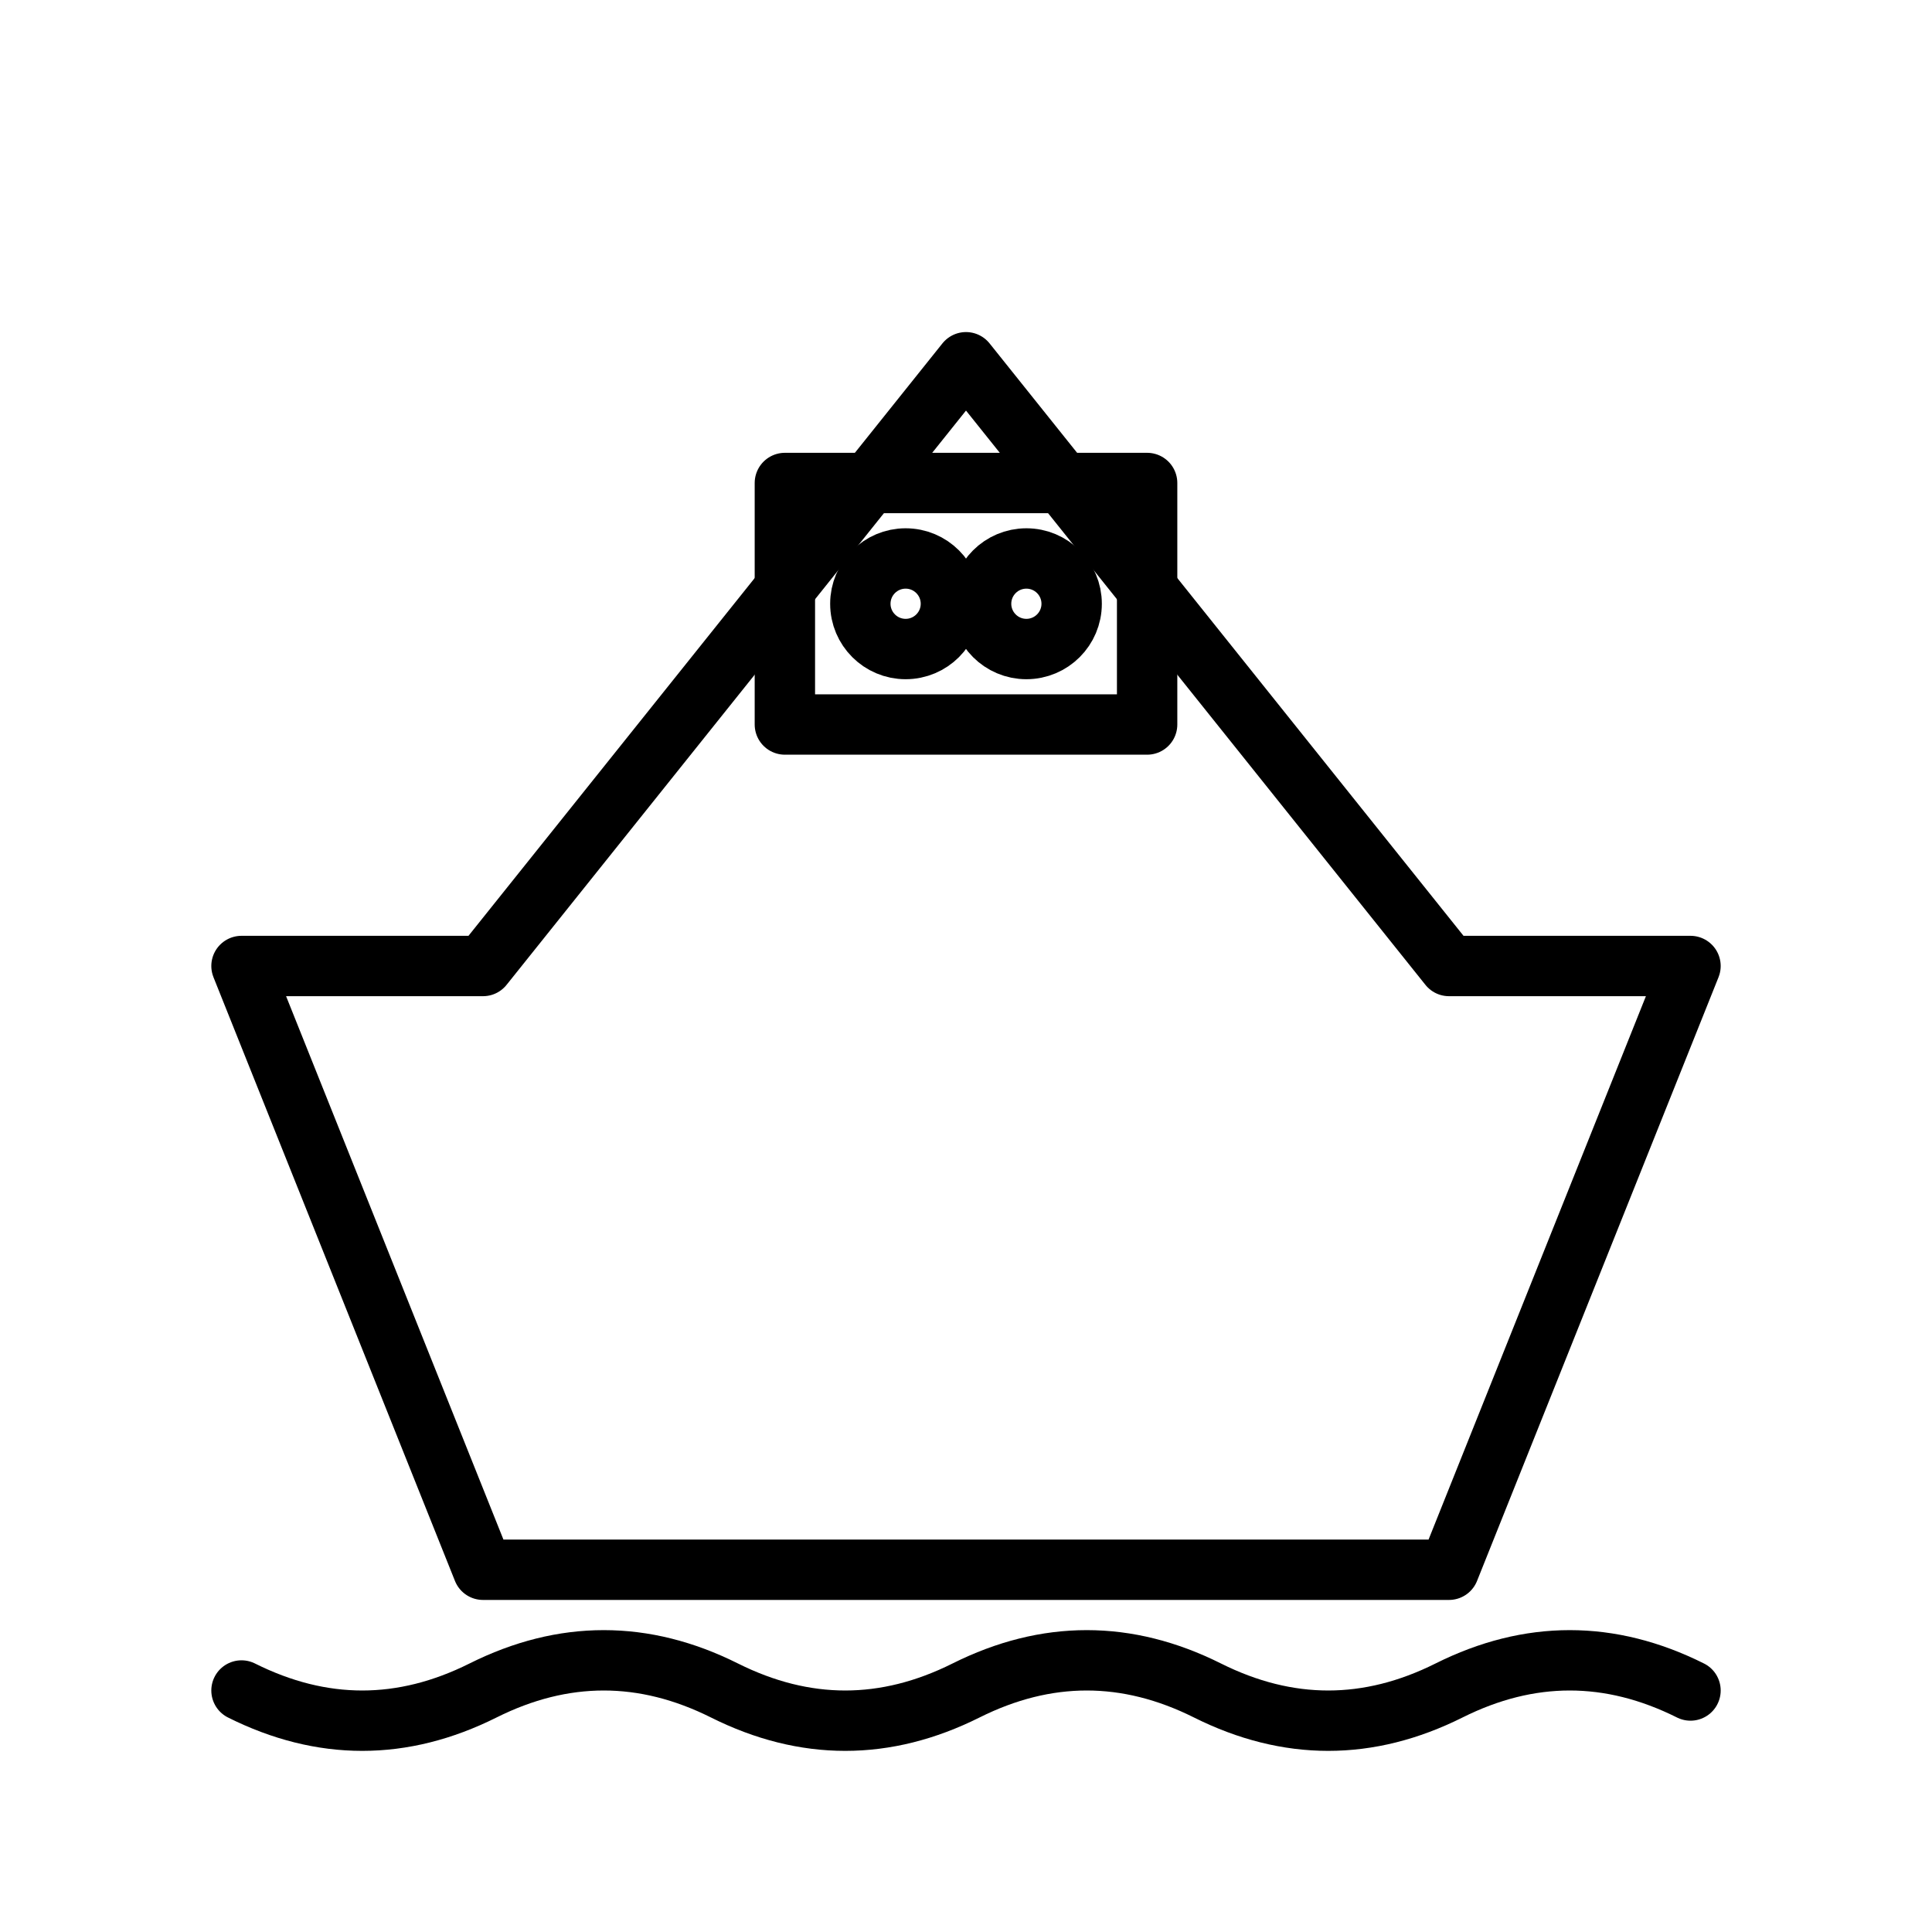
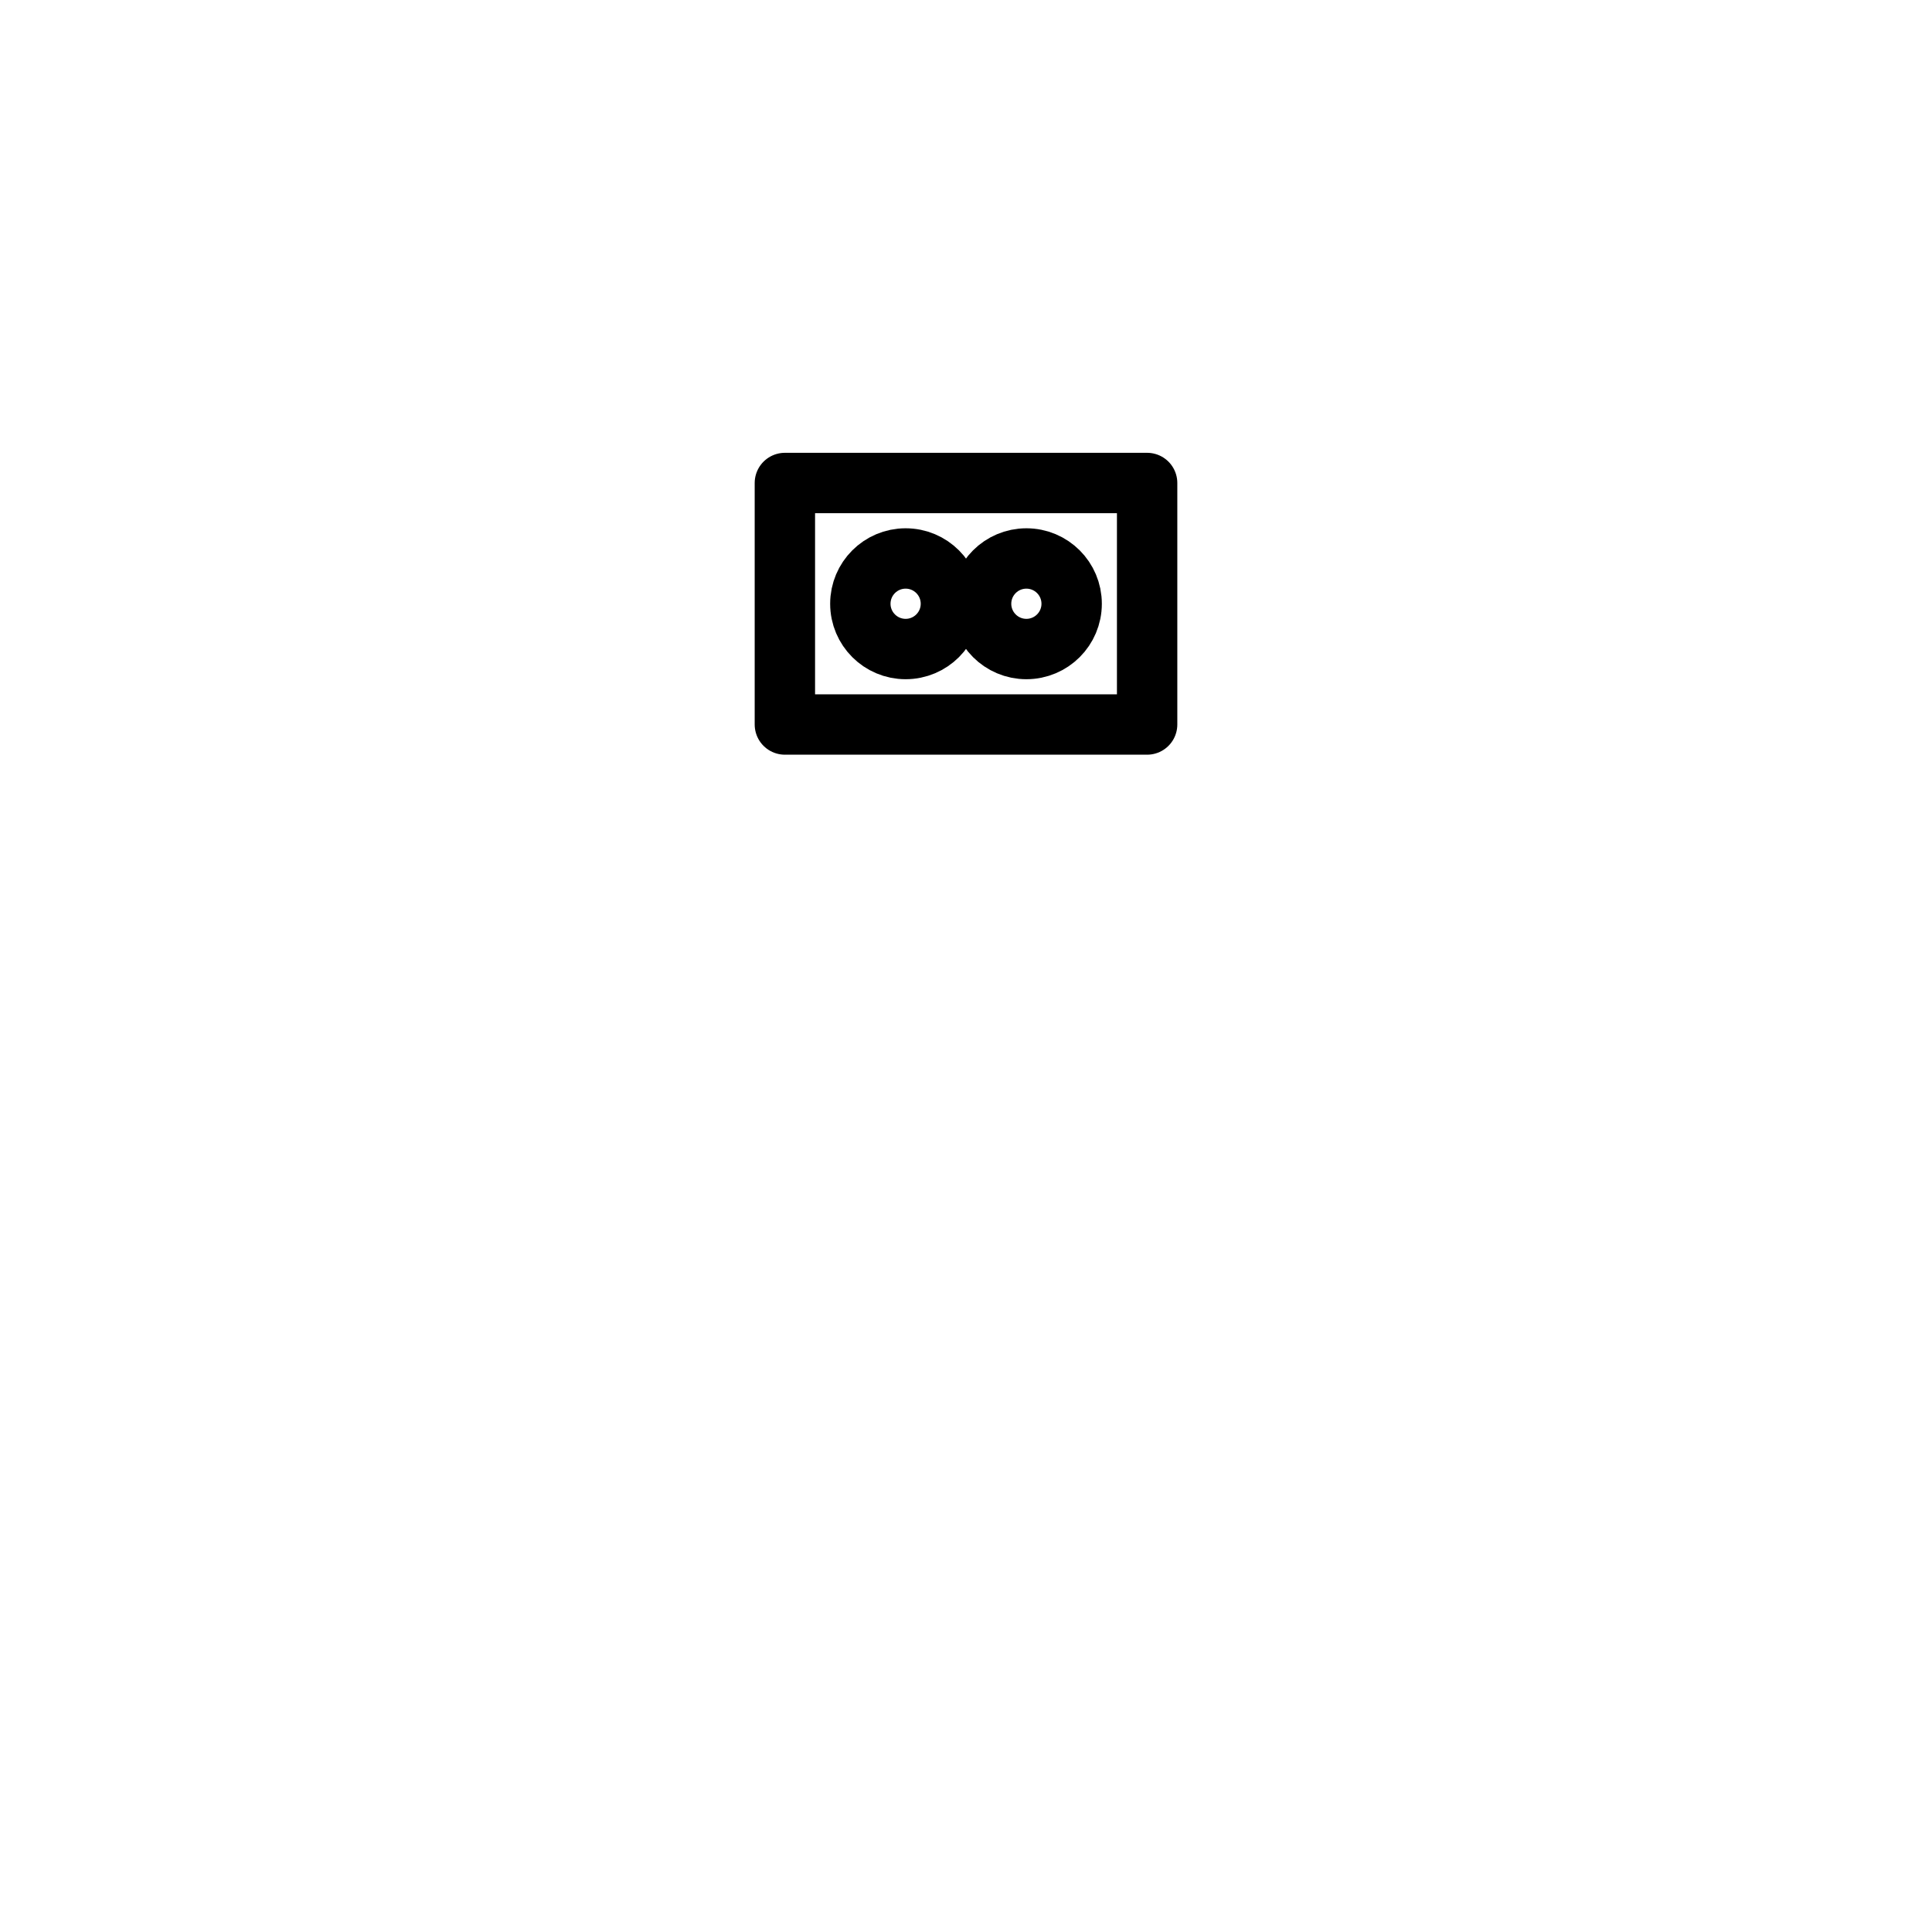
<svg xmlns="http://www.w3.org/2000/svg" width="64" height="64" viewBox="0 0 64 64" fill="none">
  <g stroke="black" stroke-width="2" fill="none" stroke-linecap="round" stroke-linejoin="round">
-     <path d="M16 32 L32 12 L48 32 L56 32 L48 52 H16 L8 32 Z" />
    <rect x="26" y="16" width="12" height="8" />
    <circle cx="30" cy="20" r="1.5" />
    <circle cx="34" cy="20" r="1.5" />
-     <path d="M8 56 Q12 58 16 56 Q20 54 24 56 Q28 58 32 56 Q36 54 40 56 Q44 58 48 56 Q52 54 56 56" />
  </g>
</svg>